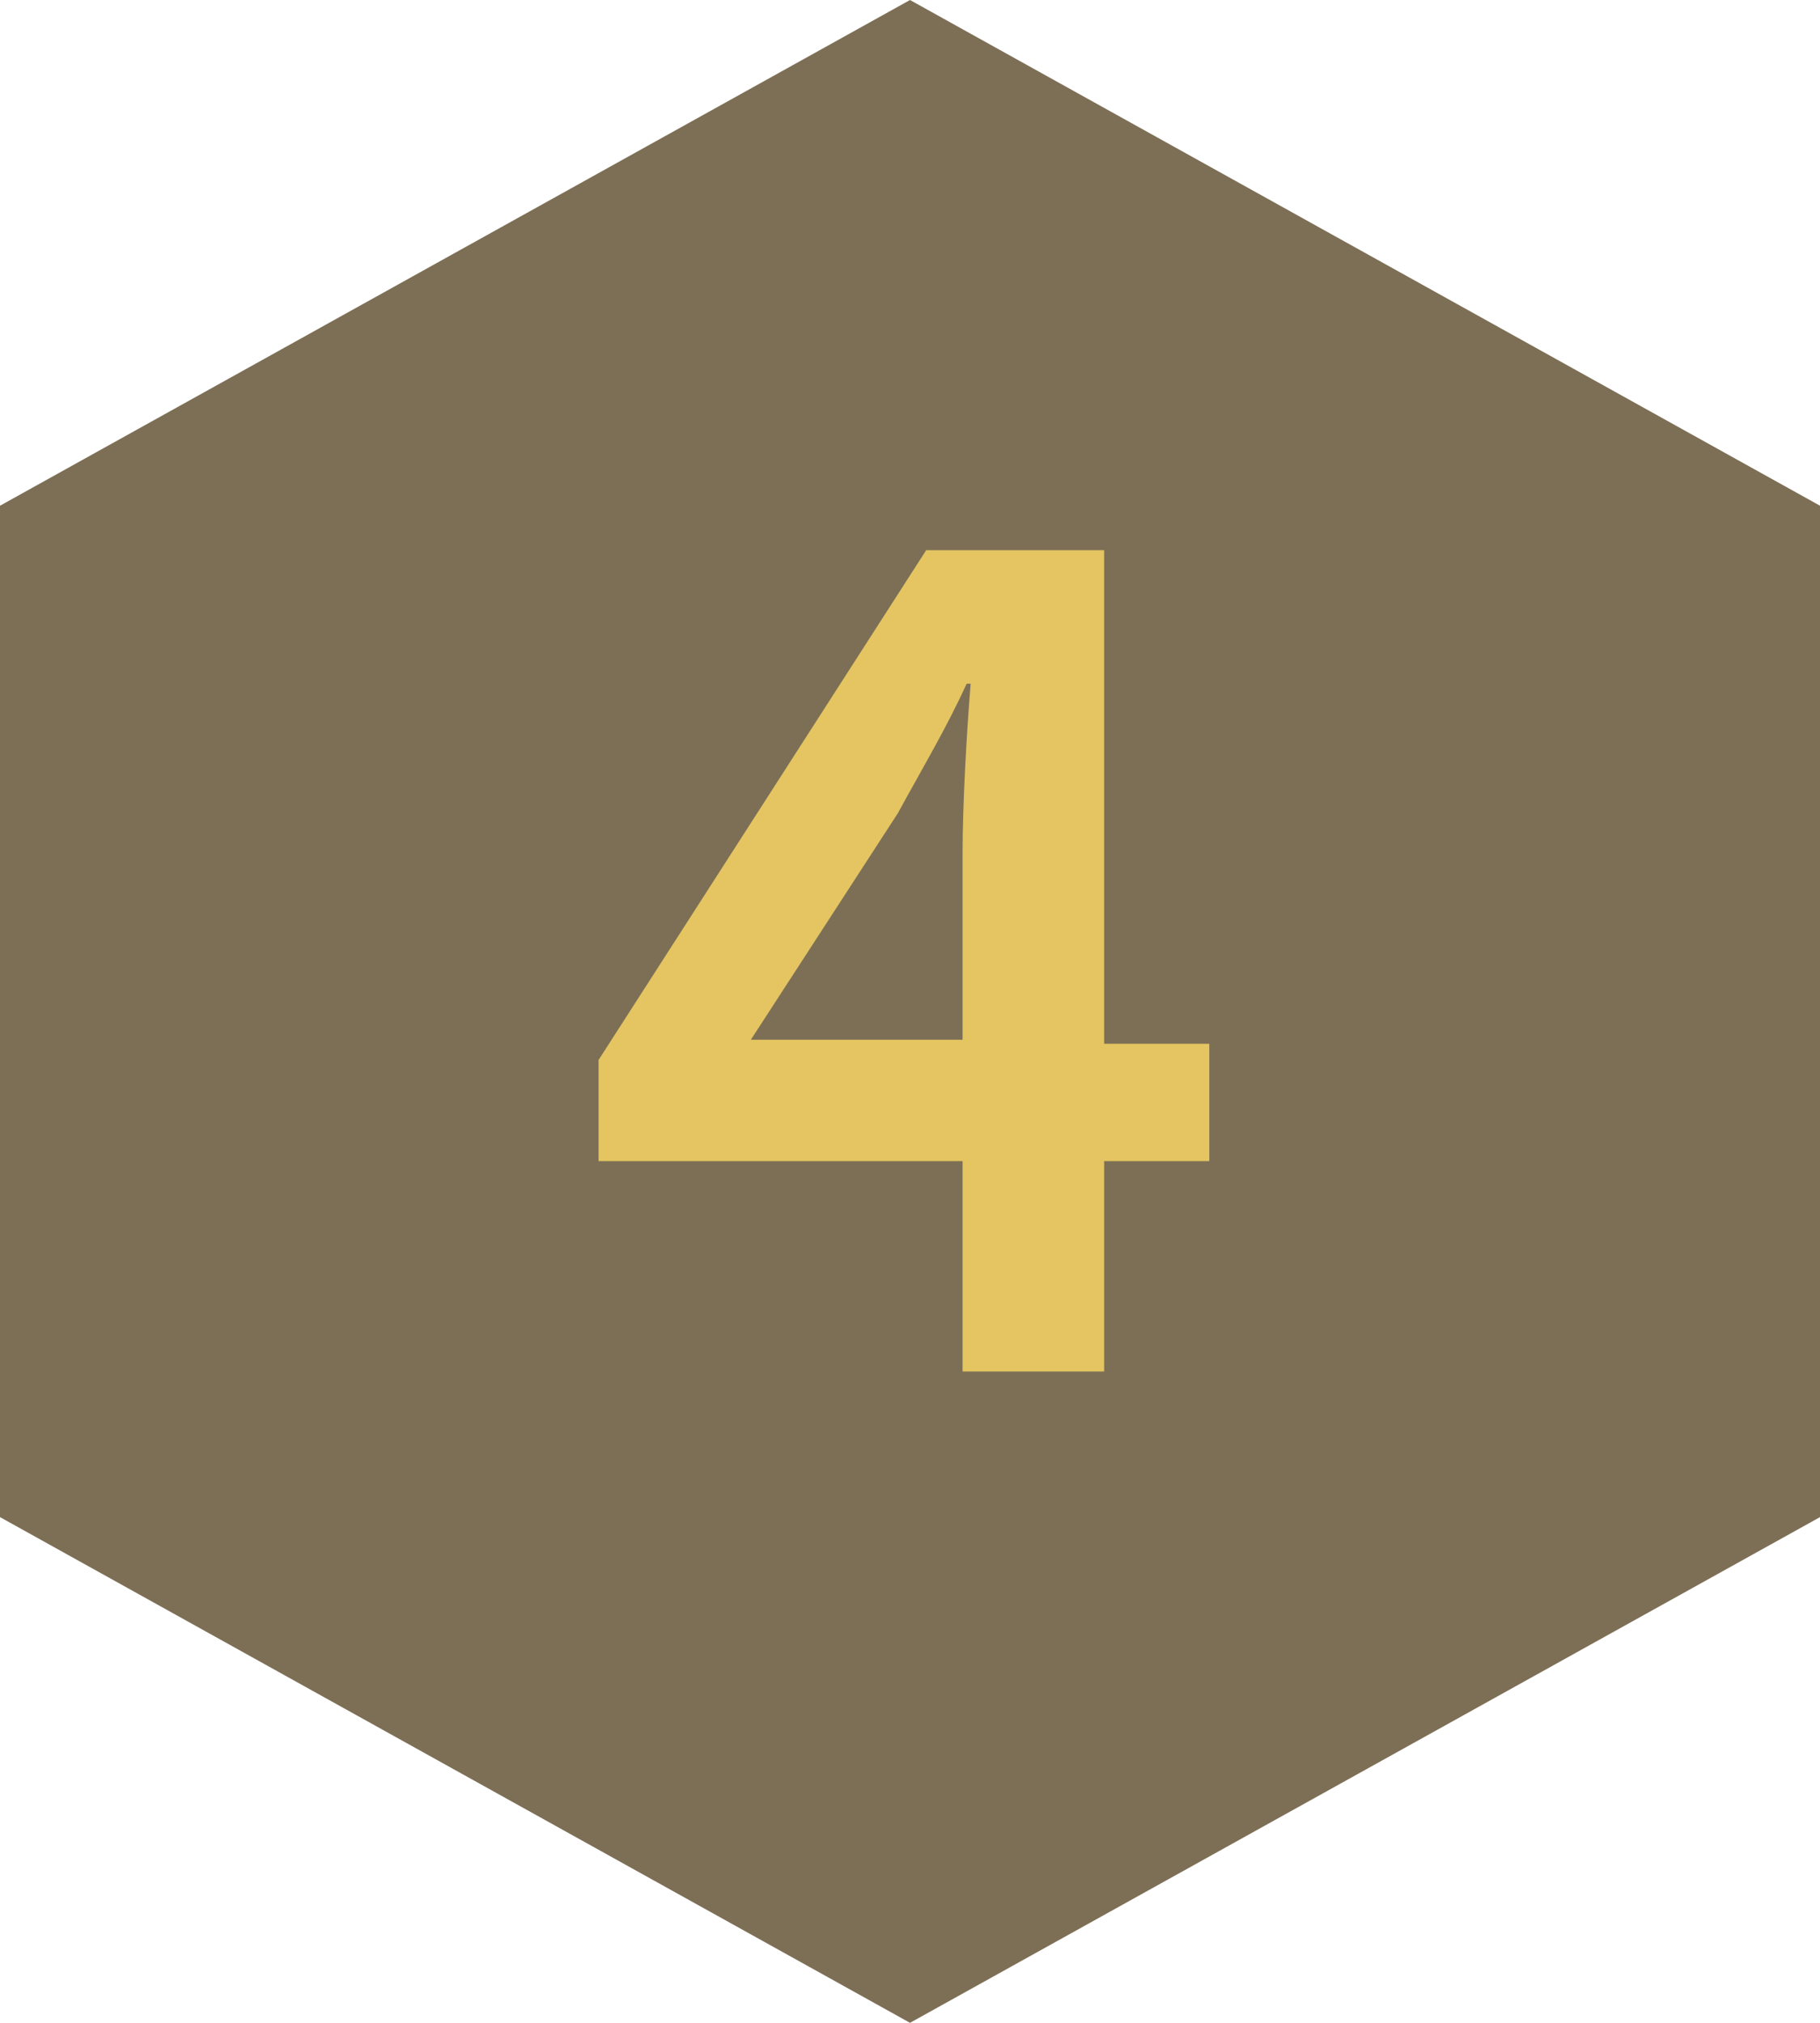
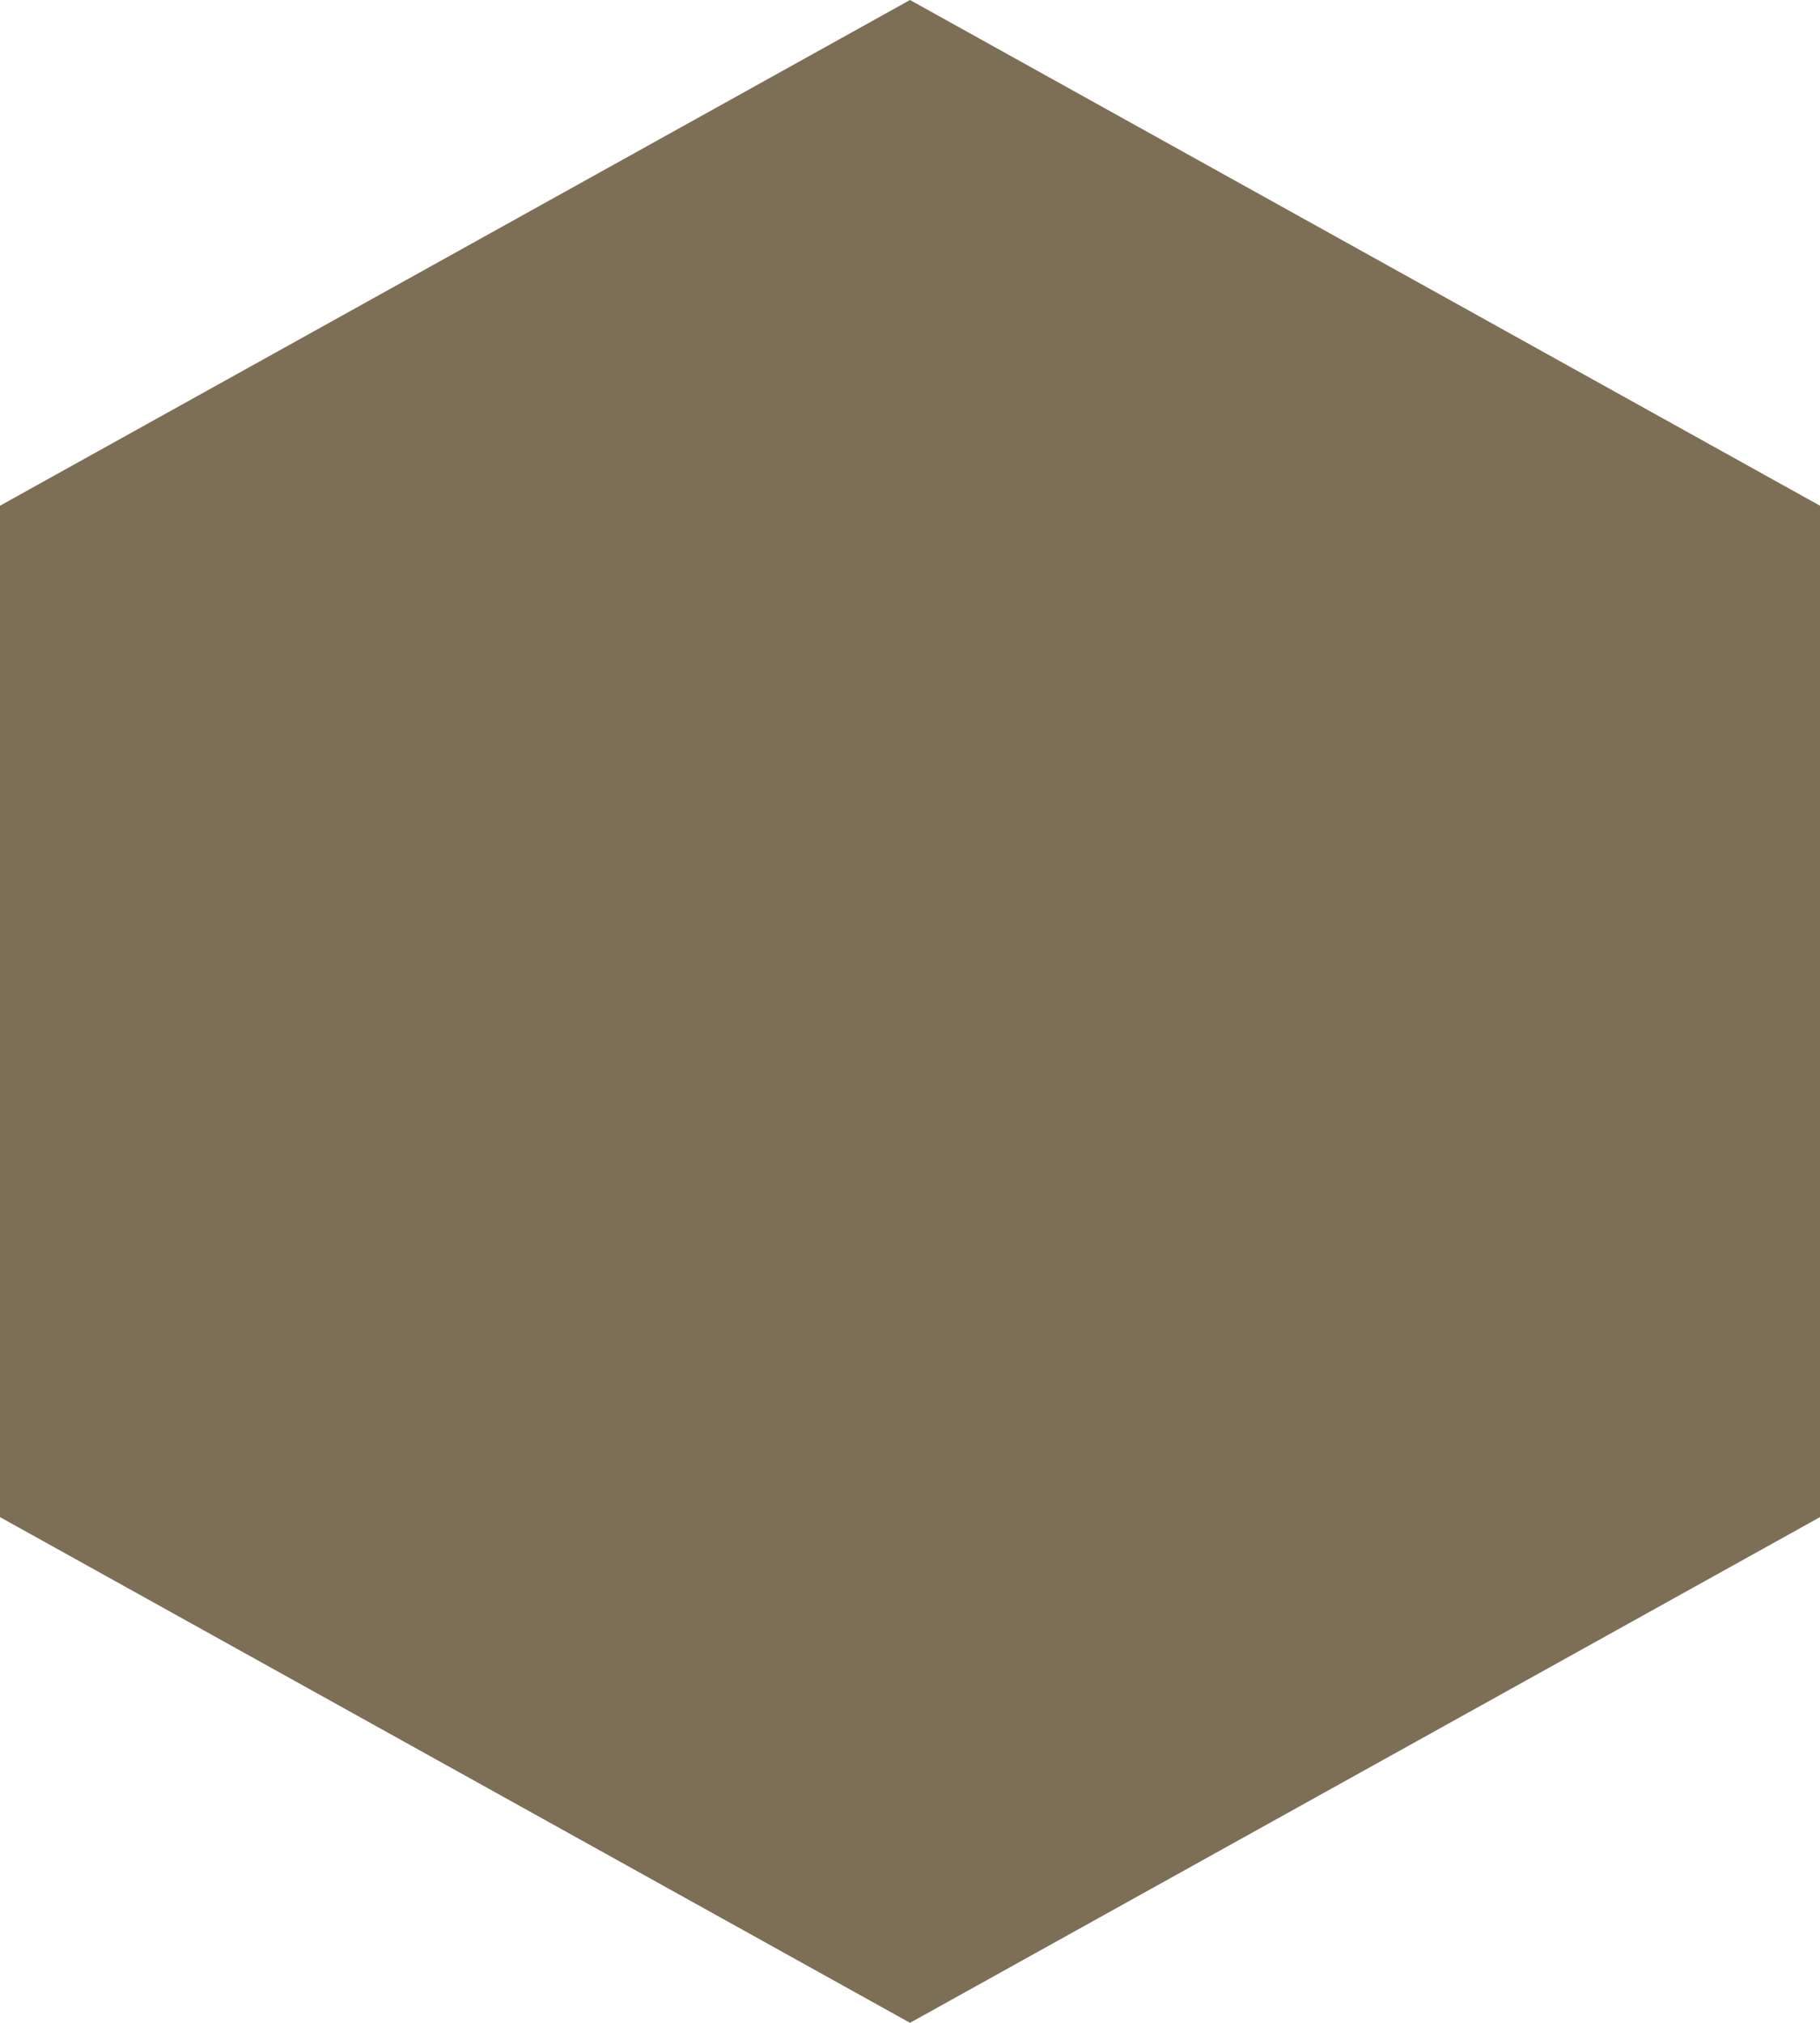
<svg xmlns="http://www.w3.org/2000/svg" xmlns:xlink="http://www.w3.org/1999/xlink" version="1.0" id="Livello_1" x="0px" y="0px" viewBox="0 0 45 50" style="enable-background:new 0 0 45 50;" xml:space="preserve">
  <style type="text/css">
	.st0{fill:#7D6F56;}
	.st1{clip-path:url(#SVGID_00000062904547345035480680000012431434887286192777_);fill:#E4C561;}
</style>
  <polygon class="st0" points="22.5,0 0,12.5 0,37.5 22.5,50 45,37.5 45,12.5 " />
  <g>
    <defs>
      <rect id="SVGID_1_" y="0" width="45" height="50" />
    </defs>
    <clipPath id="SVGID_00000133513095744713399650000002058039559385828798_">
      <use xlink:href="#SVGID_1_" style="overflow:visible;" />
    </clipPath>
-     <path style="clip-path:url(#SVGID_00000133513095744713399650000002058039559385828798_);fill:#E4C561;" d="M29.9,25.8h-2.6V13.6   h-4.4l-8.1,12.6v2.5h9v5.2h3.5v-5.2h2.6V25.8z M18.5,25.8l3.7-5.7c0.6-1.1,1.2-2.1,1.7-3.2H24c-0.1,1.2-0.2,3-0.2,4.2v4.6H18.5z" />
  </g>
</svg>